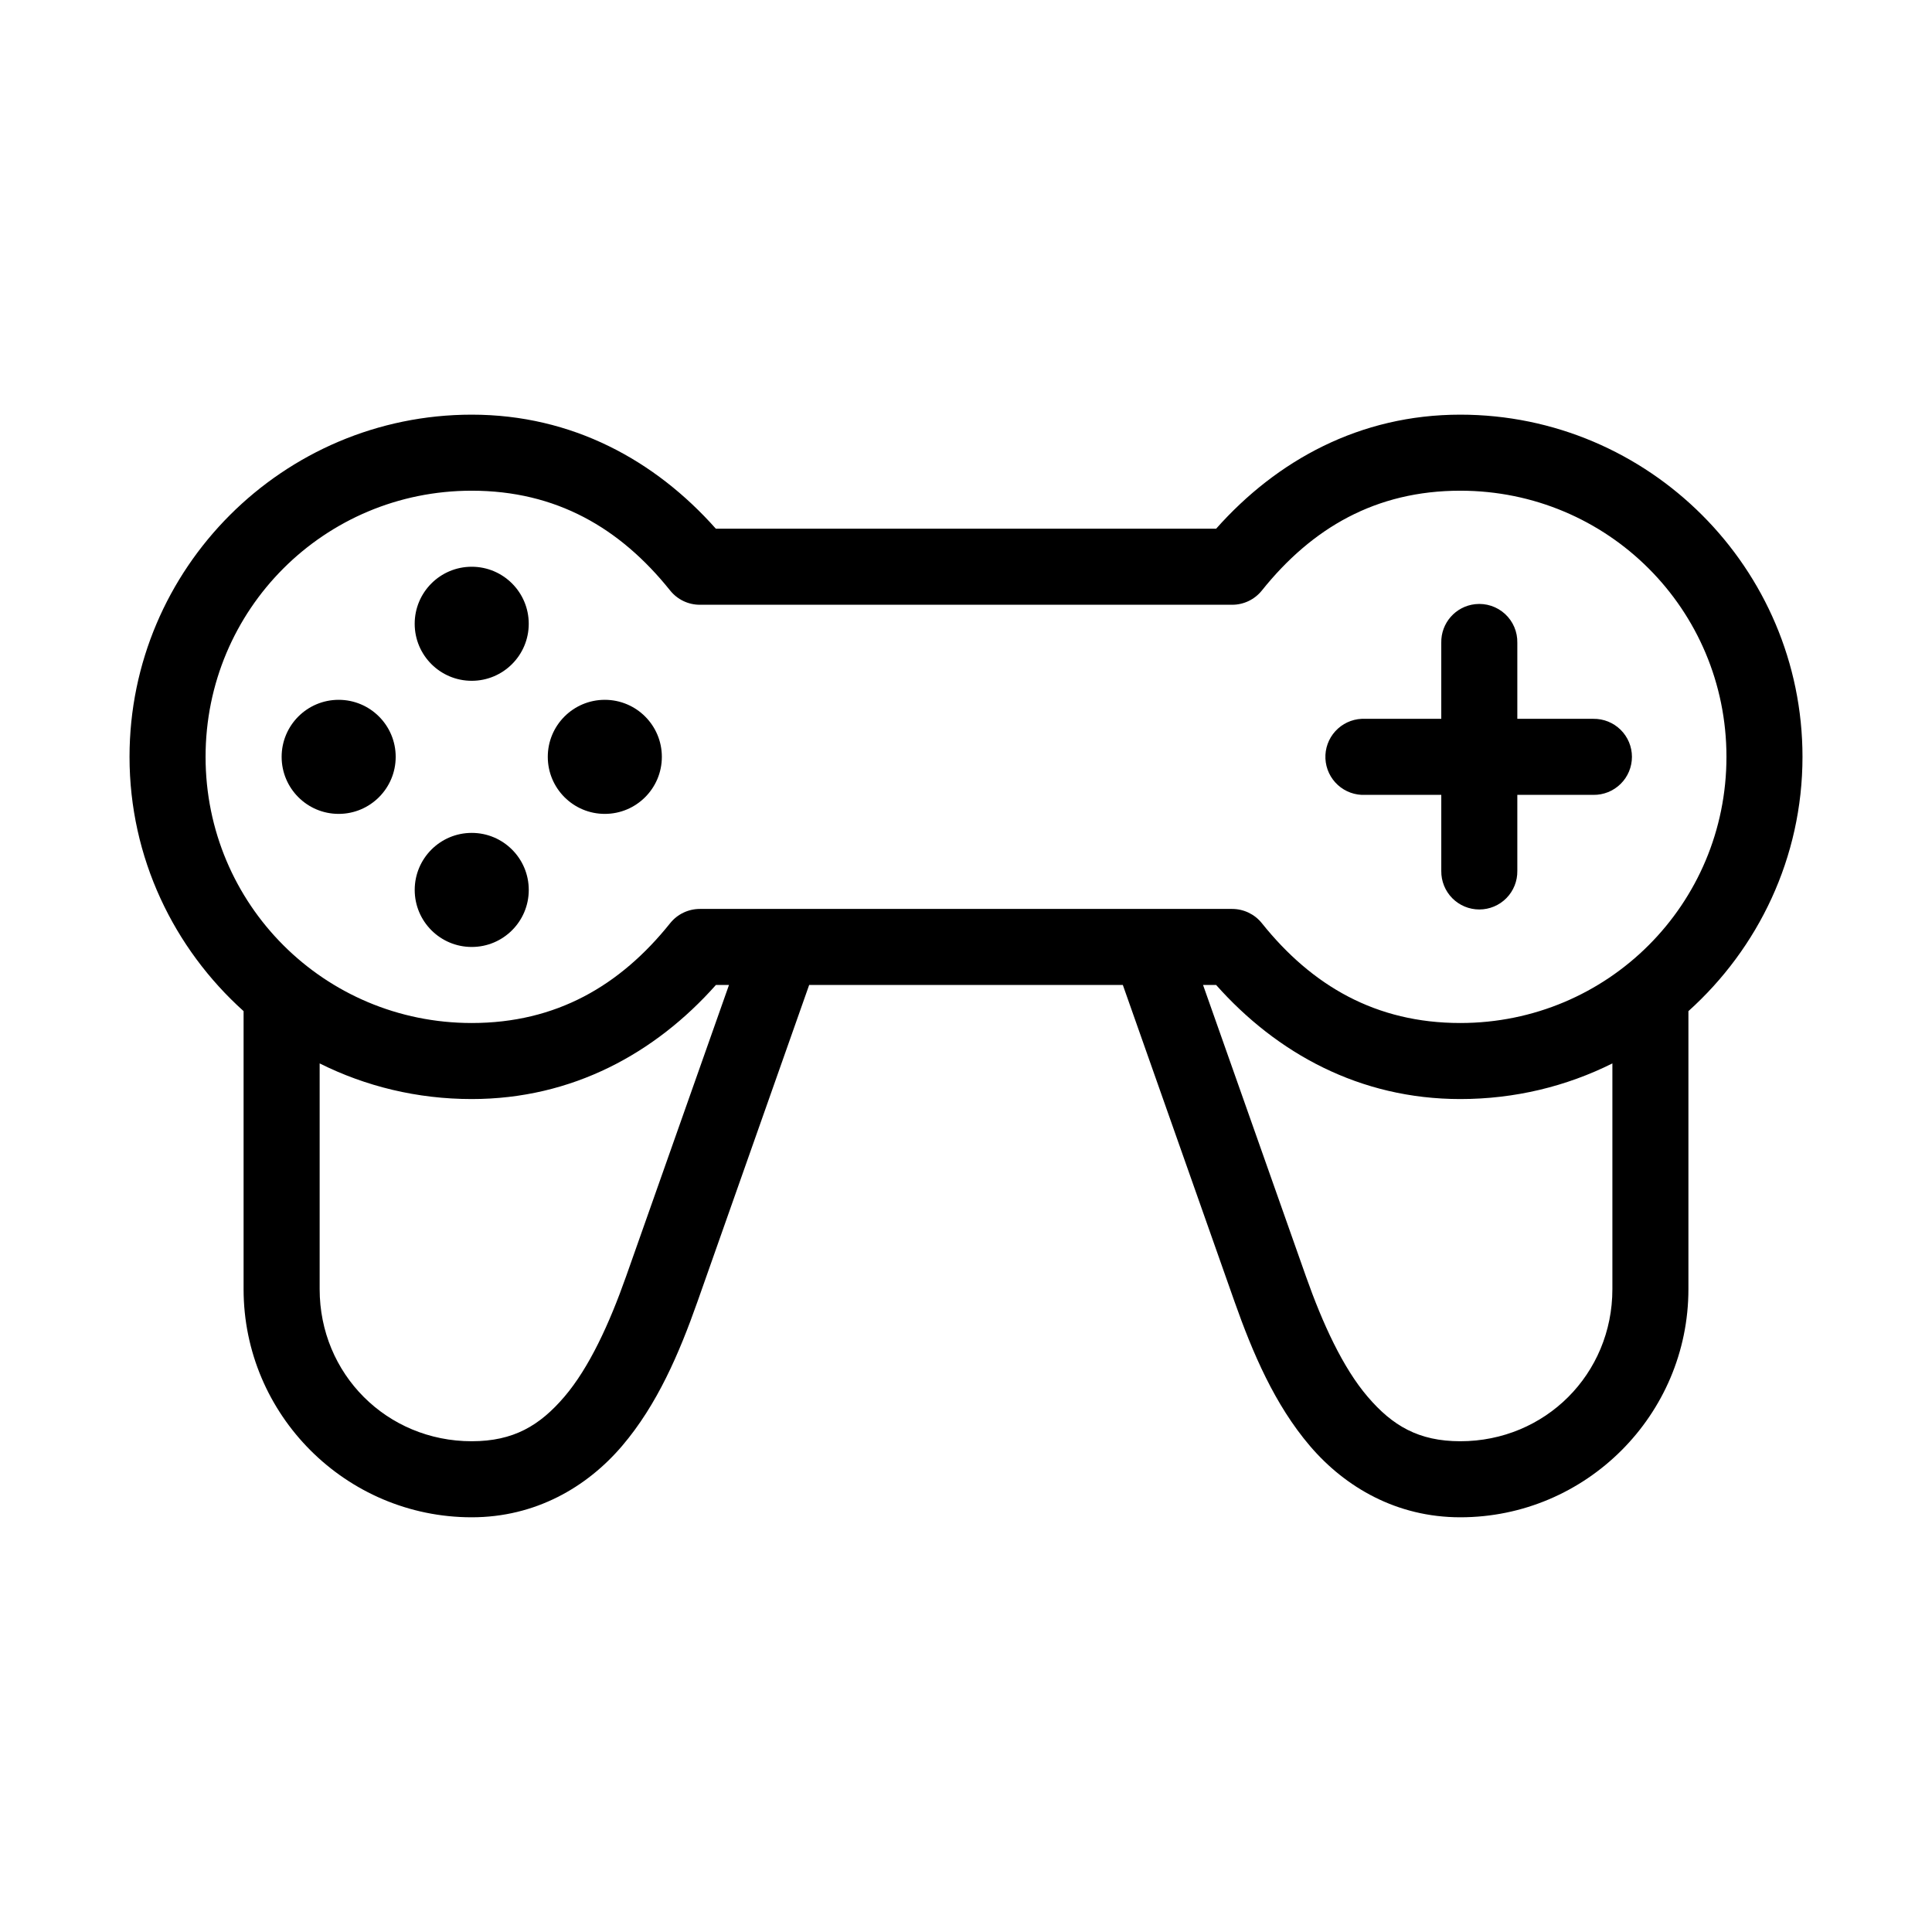
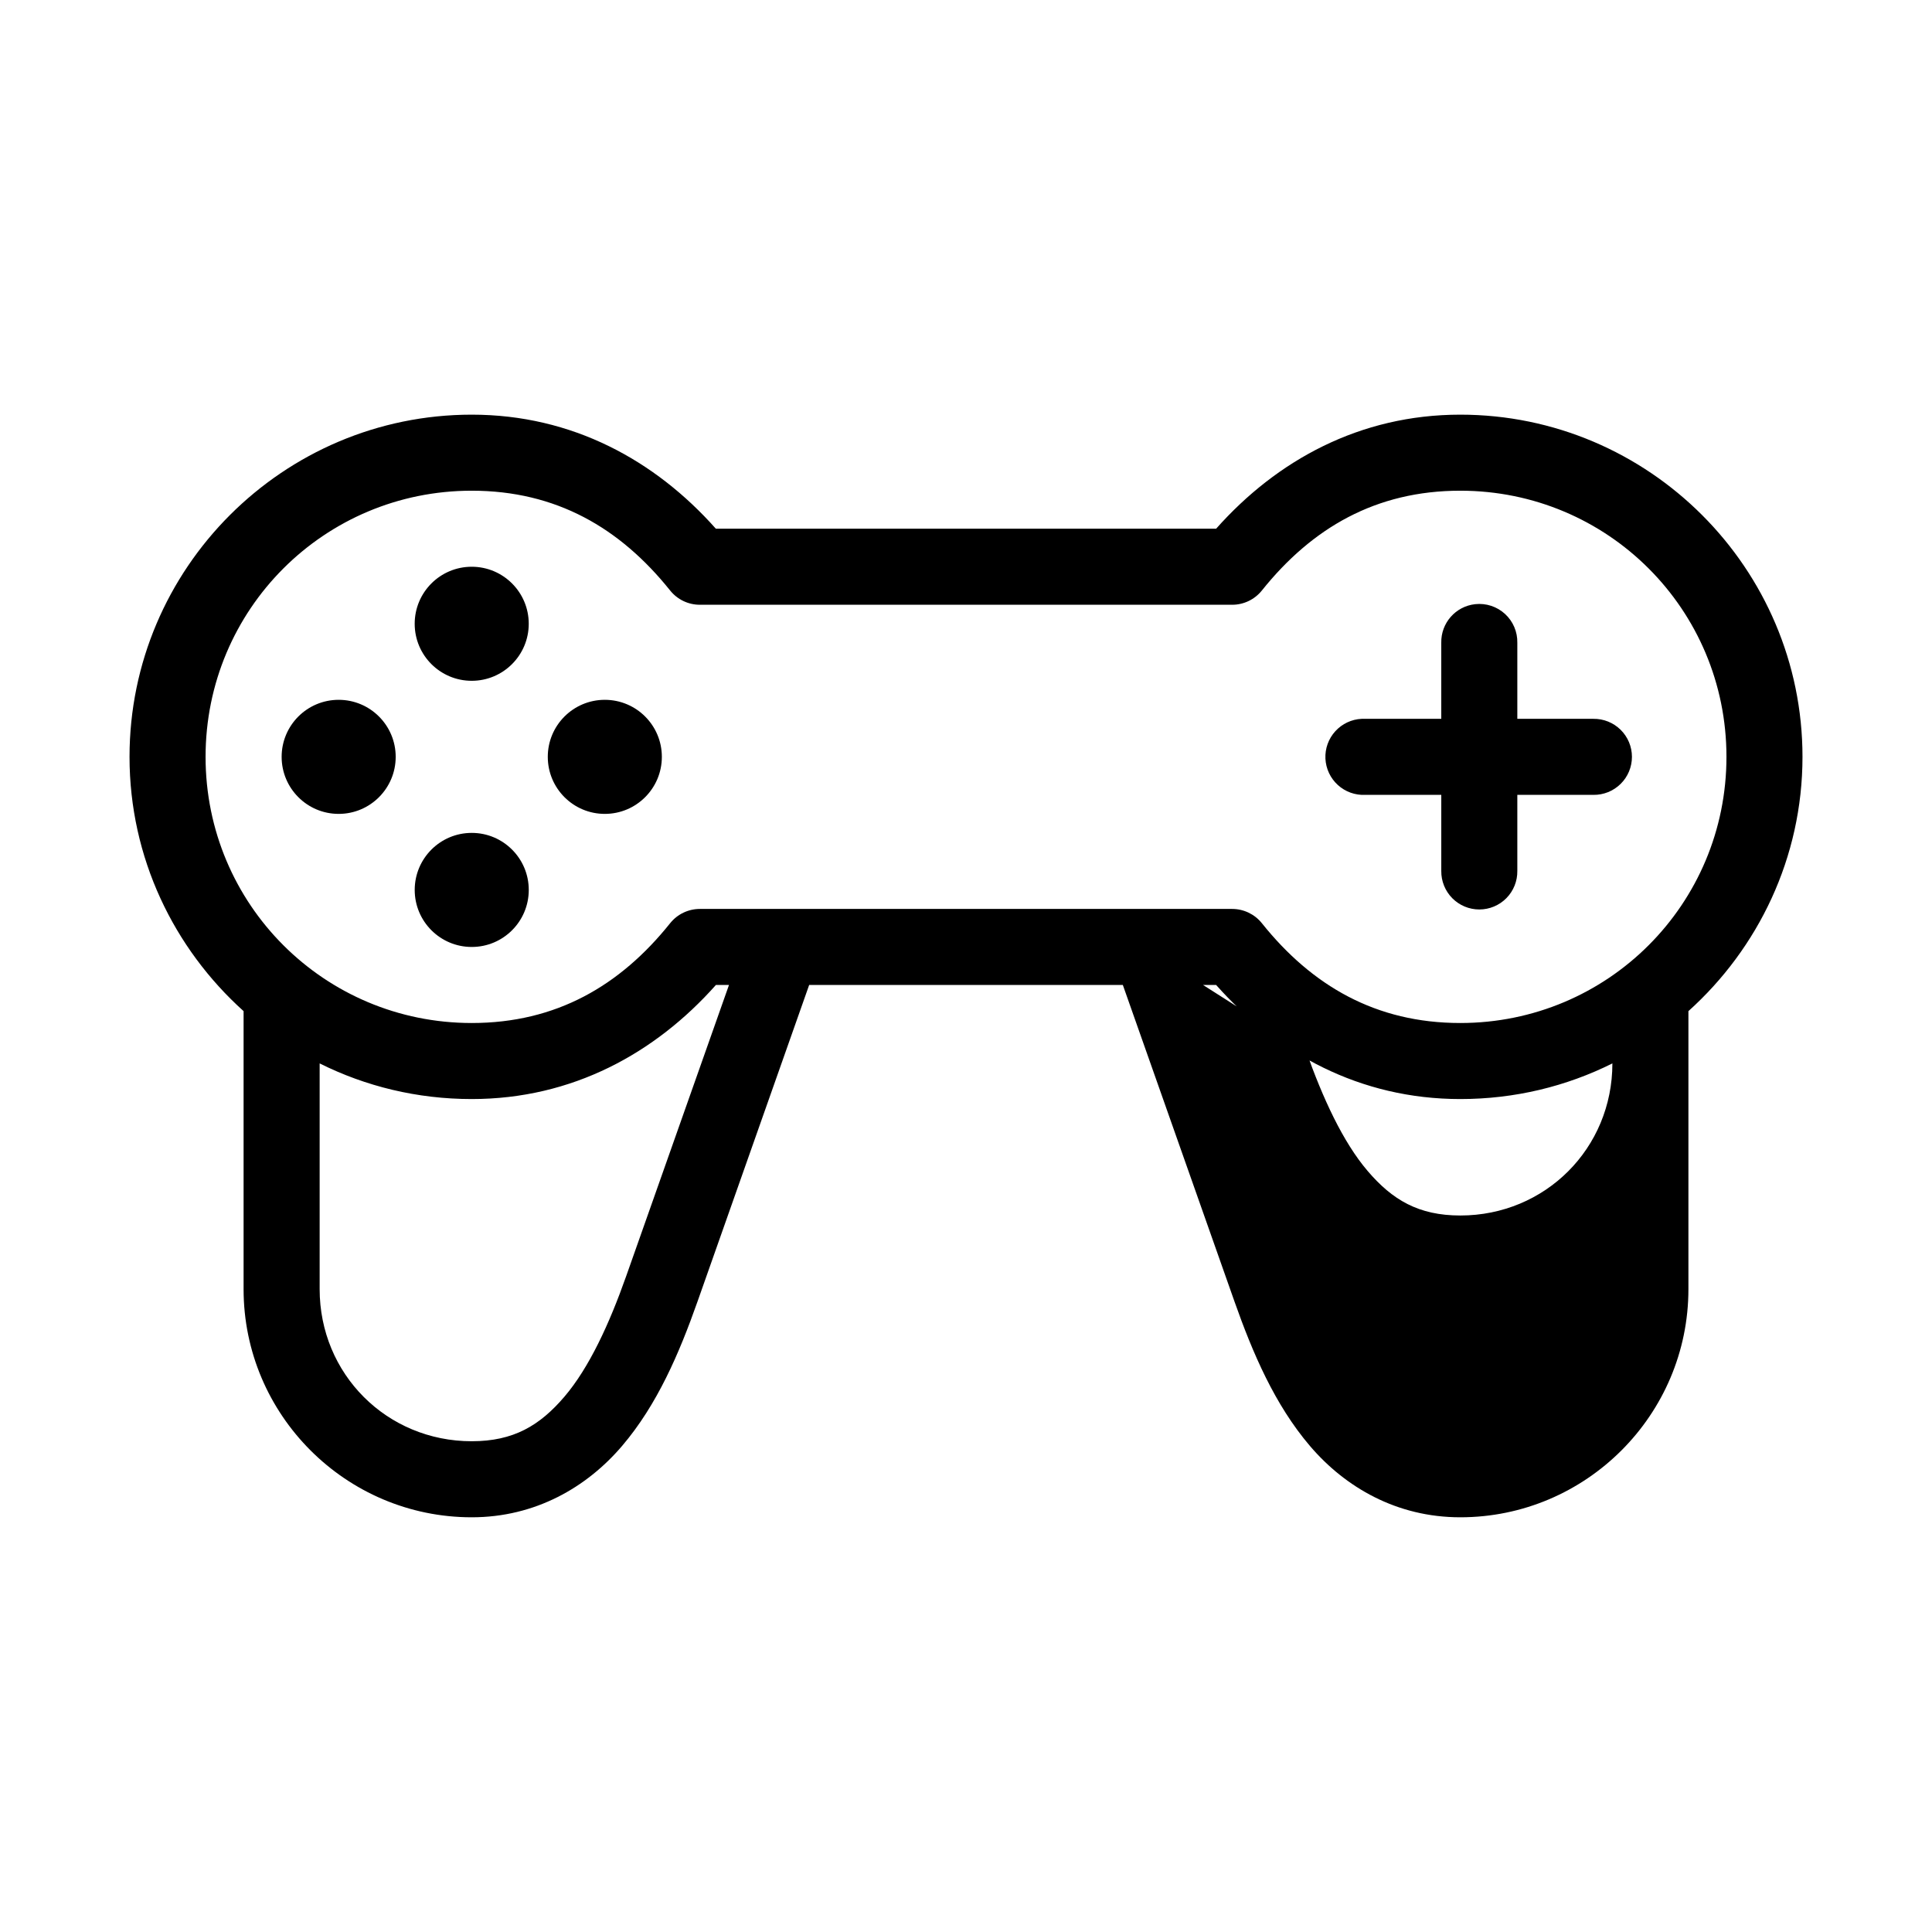
<svg xmlns="http://www.w3.org/2000/svg" fill="#000000" width="800px" height="800px" version="1.1" viewBox="144 144 512 512">
-   <path d="m269.01 253.89c-49.965 0-90.684 40.719-90.684 90.684 0 26.723 11.746 50.766 30.227 67.387v73.68c0 33.32 27.137 60.457 60.457 60.457 16.852 0 30.496-7.953 39.832-18.891 9.34-10.938 15.172-24.598 19.996-38.258l29.598-83.918h83.129l29.598 83.918c4.824 13.66 10.66 27.32 19.996 38.258 9.34 10.938 22.98 18.891 39.832 18.891 33.32 0 60.457-27.137 60.457-60.457v-73.68c18.48-16.621 30.23-40.664 30.23-67.387 0-49.965-40.723-90.684-90.688-90.684-26.66 0-48.637 12.133-64.707 30.227h-132.57c-16.066-18.094-38.043-30.227-64.707-30.227zm0 20.152c22.371 0 39.309 9.863 52.586 26.449 1.914 2.391 4.809 3.781 7.871 3.777h141.07c3.062 0.004 5.957-1.387 7.871-3.777 13.277-16.586 30.215-26.449 52.586-26.449 39.074 0 70.535 31.457 70.535 70.531s-31.461 70.535-70.535 70.535c-22.371 0-39.309-9.863-52.586-26.449-1.914-2.391-4.809-3.781-7.871-3.781h-141.07c-3.062 0-5.957 1.391-7.871 3.781-13.277 16.586-30.215 26.449-52.586 26.449-39.074 0-70.531-31.461-70.531-70.535s31.457-70.531 70.531-70.531zm0 20.152c-8.348 0-15.113 6.766-15.113 15.113s6.766 15.113 15.113 15.113c8.348 0 15.113-6.766 15.113-15.113s-6.766-15.113-15.113-15.113zm265.92 9.918c-5.191 0.57-9.086 5.012-8.977 10.234v20.152h-20.152c-0.312-0.016-0.629-0.016-0.941 0-2.676 0.125-5.188 1.305-6.988 3.285-1.805 1.977-2.746 4.59-2.621 7.262 0.129 2.672 1.309 5.188 3.289 6.988 1.977 1.801 4.59 2.742 7.262 2.617h20.152v20.152c-0.035 2.695 1.008 5.297 2.902 7.219 1.895 1.918 4.477 3 7.176 3 2.695 0 5.281-1.082 7.176-3 1.895-1.922 2.938-4.523 2.898-7.219v-20.152h20.152c2.699 0.039 5.297-1.008 7.219-2.902 1.922-1.891 3.004-4.477 3.004-7.176 0-2.695-1.082-5.281-3.004-7.176-1.922-1.891-4.519-2.938-7.219-2.898h-20.152v-20.152c0.062-2.902-1.129-5.691-3.269-7.652-2.141-1.957-5.023-2.898-7.906-2.582zm-301.18 25.348c-8.348 0-15.113 6.766-15.113 15.113s6.766 15.117 15.113 15.117c8.348 0 15.113-6.769 15.113-15.117s-6.766-15.113-15.113-15.113zm70.531 0c-8.348 0-15.113 6.766-15.113 15.113s6.766 15.117 15.113 15.117c8.348 0 15.117-6.769 15.117-15.117s-6.769-15.113-15.117-15.113zm-35.266 35.266c-8.348 0-15.113 6.769-15.113 15.117s6.766 15.113 15.113 15.113c8.348 0 15.113-6.766 15.113-15.113s-6.766-15.117-15.113-15.117zm64.707 40.305h3.465l-27.238 77.148c-4.465 12.656-9.82 24.285-16.371 31.961-6.555 7.672-13.504 11.805-24.562 11.805-22.504 0-40.305-17.801-40.305-40.305v-59.824c12.16 6.074 25.824 9.445 40.305 9.445 26.652 0 48.641-12.145 64.707-30.23zm129.1 0h3.465c16.066 18.086 38.059 30.23 64.707 30.23 14.48 0 28.145-3.371 40.305-9.445v59.824c0 22.504-17.801 40.305-40.305 40.305-11.059 0-18.008-4.133-24.559-11.805-6.555-7.676-11.906-19.305-16.375-31.961z" />
+   <path d="m269.01 253.89c-49.965 0-90.684 40.719-90.684 90.684 0 26.723 11.746 50.766 30.227 67.387v73.68c0 33.32 27.137 60.457 60.457 60.457 16.852 0 30.496-7.953 39.832-18.891 9.34-10.938 15.172-24.598 19.996-38.258l29.598-83.918h83.129l29.598 83.918c4.824 13.66 10.66 27.32 19.996 38.258 9.34 10.938 22.98 18.891 39.832 18.891 33.32 0 60.457-27.137 60.457-60.457v-73.68c18.48-16.621 30.23-40.664 30.23-67.387 0-49.965-40.723-90.684-90.688-90.684-26.66 0-48.637 12.133-64.707 30.227h-132.57c-16.066-18.094-38.043-30.227-64.707-30.227zm0 20.152c22.371 0 39.309 9.863 52.586 26.449 1.914 2.391 4.809 3.781 7.871 3.777h141.07c3.062 0.004 5.957-1.387 7.871-3.777 13.277-16.586 30.215-26.449 52.586-26.449 39.074 0 70.535 31.457 70.535 70.531s-31.461 70.535-70.535 70.535c-22.371 0-39.309-9.863-52.586-26.449-1.914-2.391-4.809-3.781-7.871-3.781h-141.07c-3.062 0-5.957 1.391-7.871 3.781-13.277 16.586-30.215 26.449-52.586 26.449-39.074 0-70.531-31.461-70.531-70.535s31.457-70.531 70.531-70.531zm0 20.152c-8.348 0-15.113 6.766-15.113 15.113s6.766 15.113 15.113 15.113c8.348 0 15.113-6.766 15.113-15.113s-6.766-15.113-15.113-15.113zm265.92 9.918c-5.191 0.57-9.086 5.012-8.977 10.234v20.152h-20.152c-0.312-0.016-0.629-0.016-0.941 0-2.676 0.125-5.188 1.305-6.988 3.285-1.805 1.977-2.746 4.59-2.621 7.262 0.129 2.672 1.309 5.188 3.289 6.988 1.977 1.801 4.59 2.742 7.262 2.617h20.152v20.152c-0.035 2.695 1.008 5.297 2.902 7.219 1.895 1.918 4.477 3 7.176 3 2.695 0 5.281-1.082 7.176-3 1.895-1.922 2.938-4.523 2.898-7.219v-20.152h20.152c2.699 0.039 5.297-1.008 7.219-2.902 1.922-1.891 3.004-4.477 3.004-7.176 0-2.695-1.082-5.281-3.004-7.176-1.922-1.891-4.519-2.938-7.219-2.898h-20.152v-20.152c0.062-2.902-1.129-5.691-3.269-7.652-2.141-1.957-5.023-2.898-7.906-2.582zm-301.18 25.348c-8.348 0-15.113 6.766-15.113 15.113s6.766 15.117 15.113 15.117c8.348 0 15.113-6.769 15.113-15.117s-6.766-15.113-15.113-15.113zm70.531 0c-8.348 0-15.113 6.766-15.113 15.113s6.766 15.117 15.113 15.117c8.348 0 15.117-6.769 15.117-15.117s-6.769-15.113-15.117-15.113zm-35.266 35.266c-8.348 0-15.113 6.769-15.113 15.117s6.766 15.113 15.113 15.113c8.348 0 15.113-6.766 15.113-15.113s-6.766-15.117-15.113-15.117zm64.707 40.305h3.465l-27.238 77.148c-4.465 12.656-9.82 24.285-16.371 31.961-6.555 7.672-13.504 11.805-24.562 11.805-22.504 0-40.305-17.801-40.305-40.305v-59.824c12.16 6.074 25.824 9.445 40.305 9.445 26.652 0 48.641-12.145 64.707-30.23zm129.1 0h3.465c16.066 18.086 38.059 30.23 64.707 30.23 14.48 0 28.145-3.371 40.305-9.445c0 22.504-17.801 40.305-40.305 40.305-11.059 0-18.008-4.133-24.559-11.805-6.555-7.676-11.906-19.305-16.375-31.961z" />
</svg>